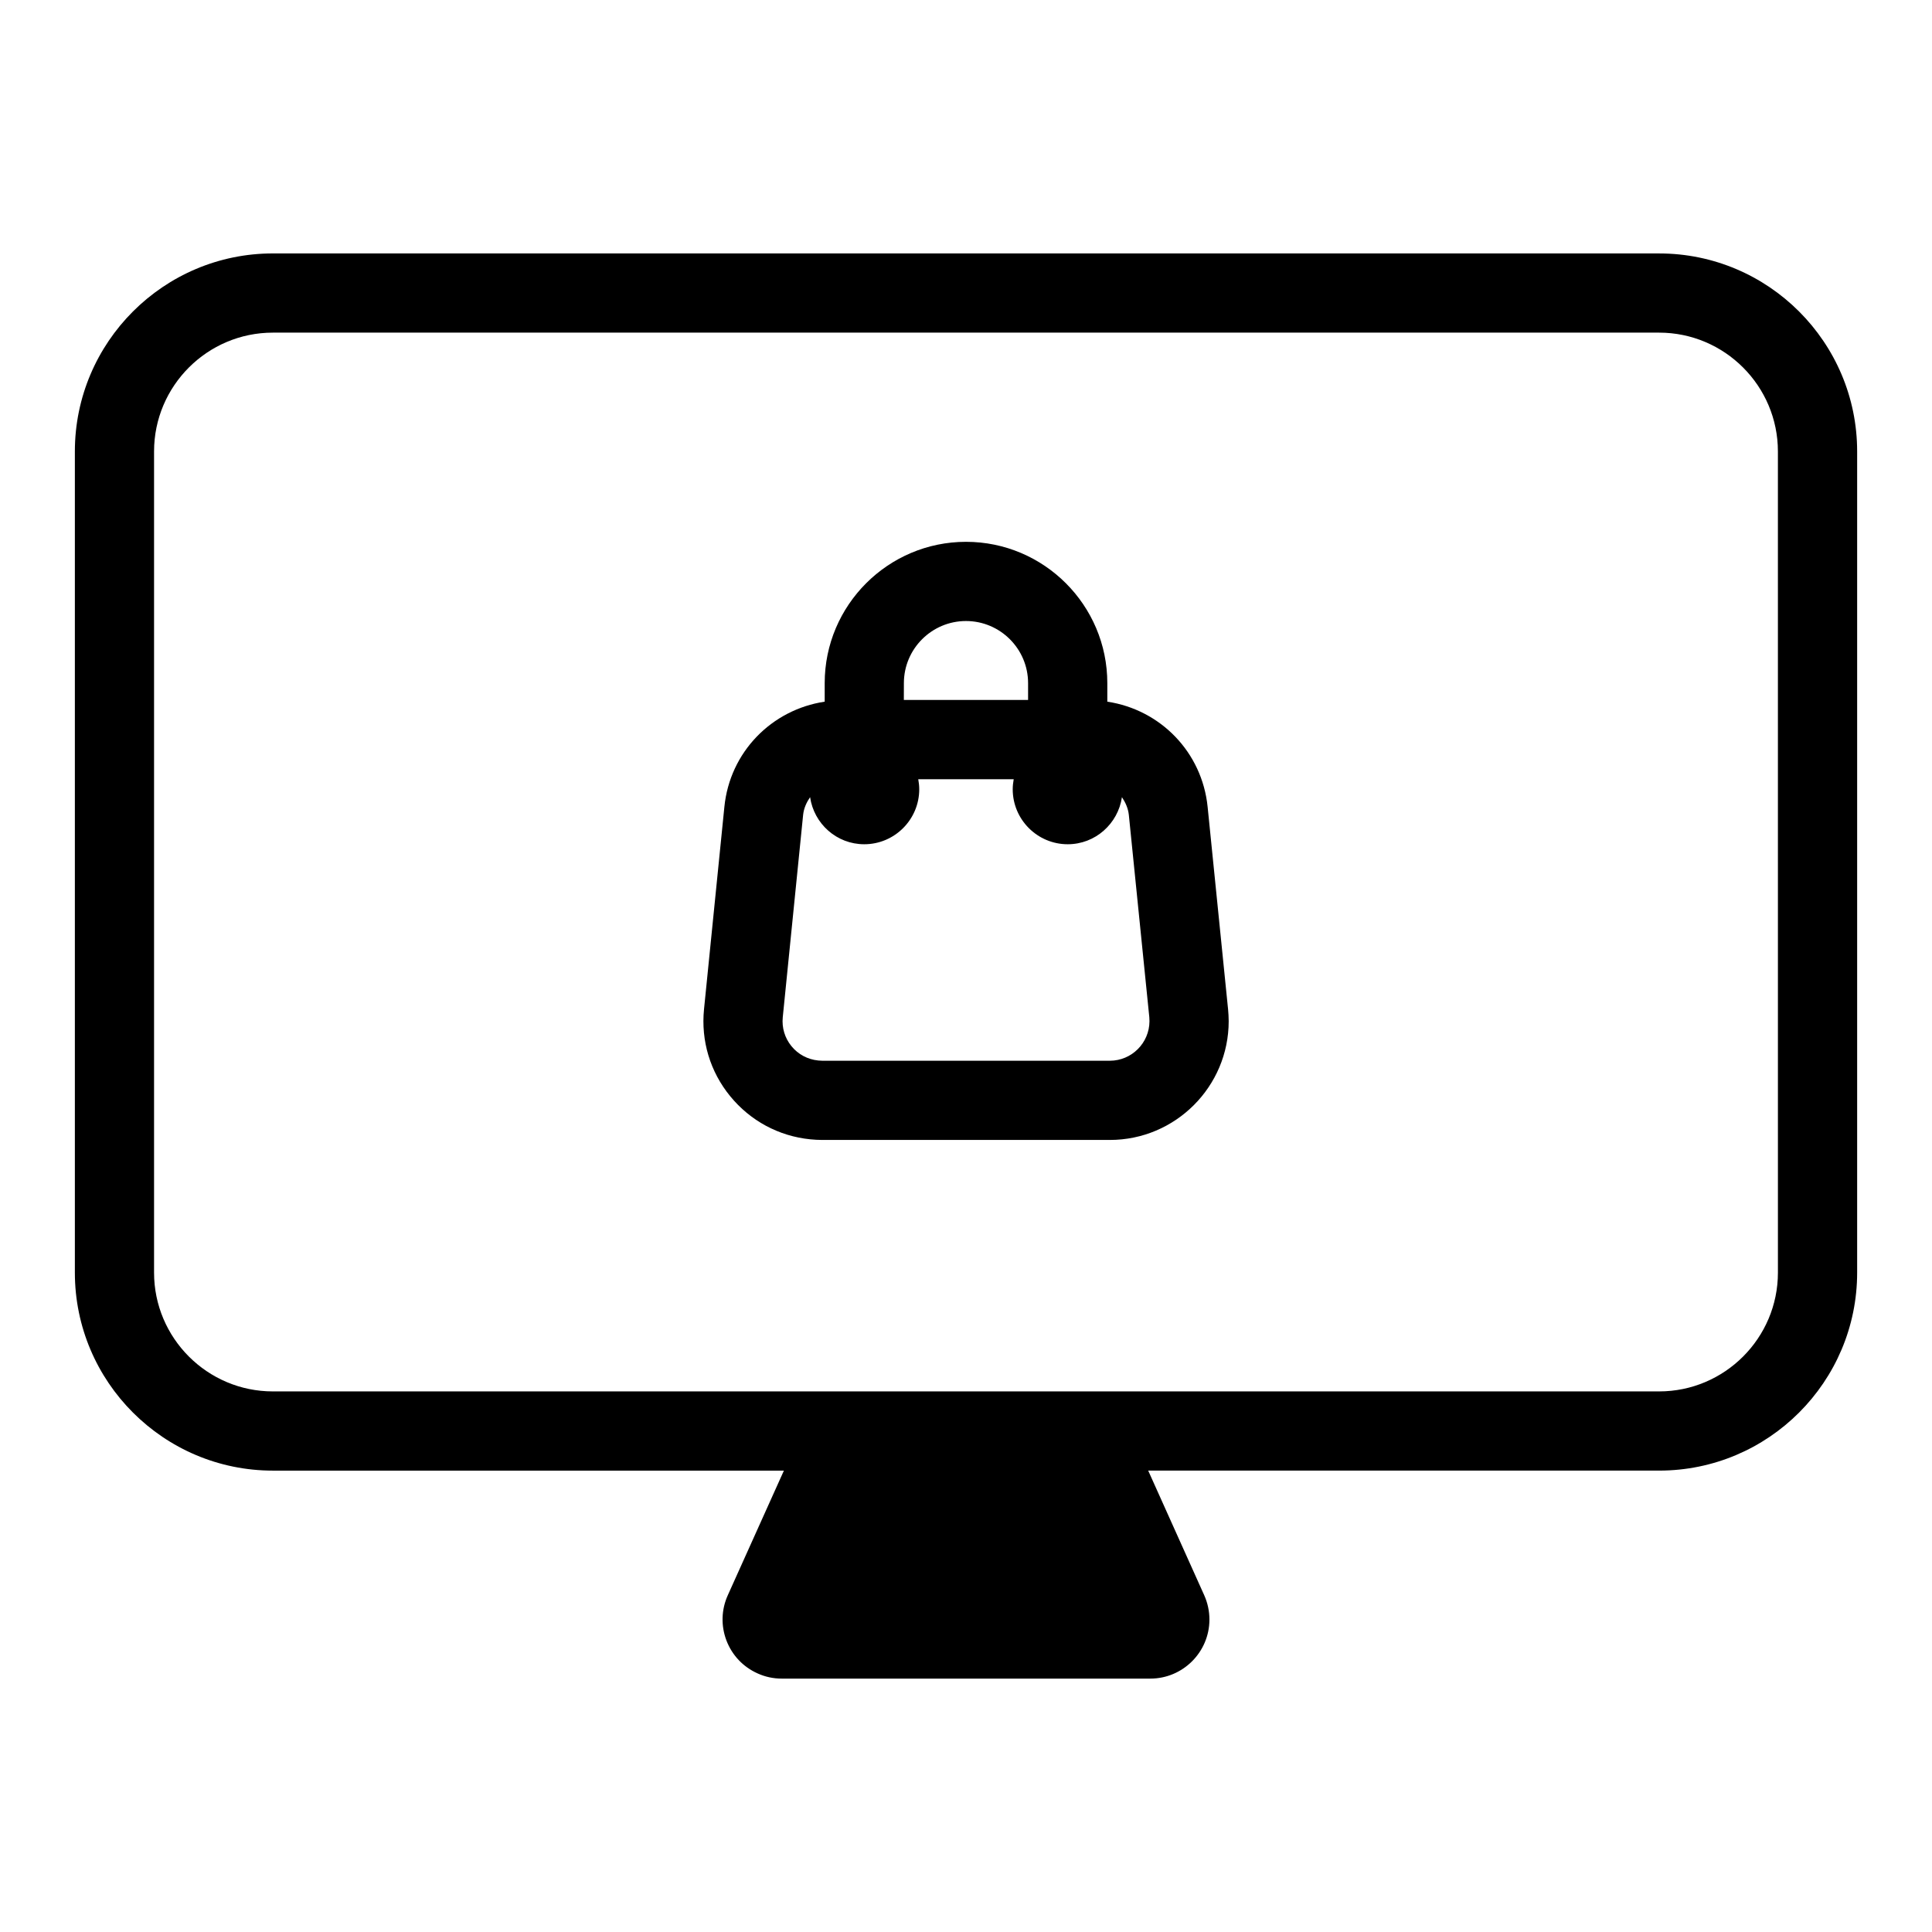
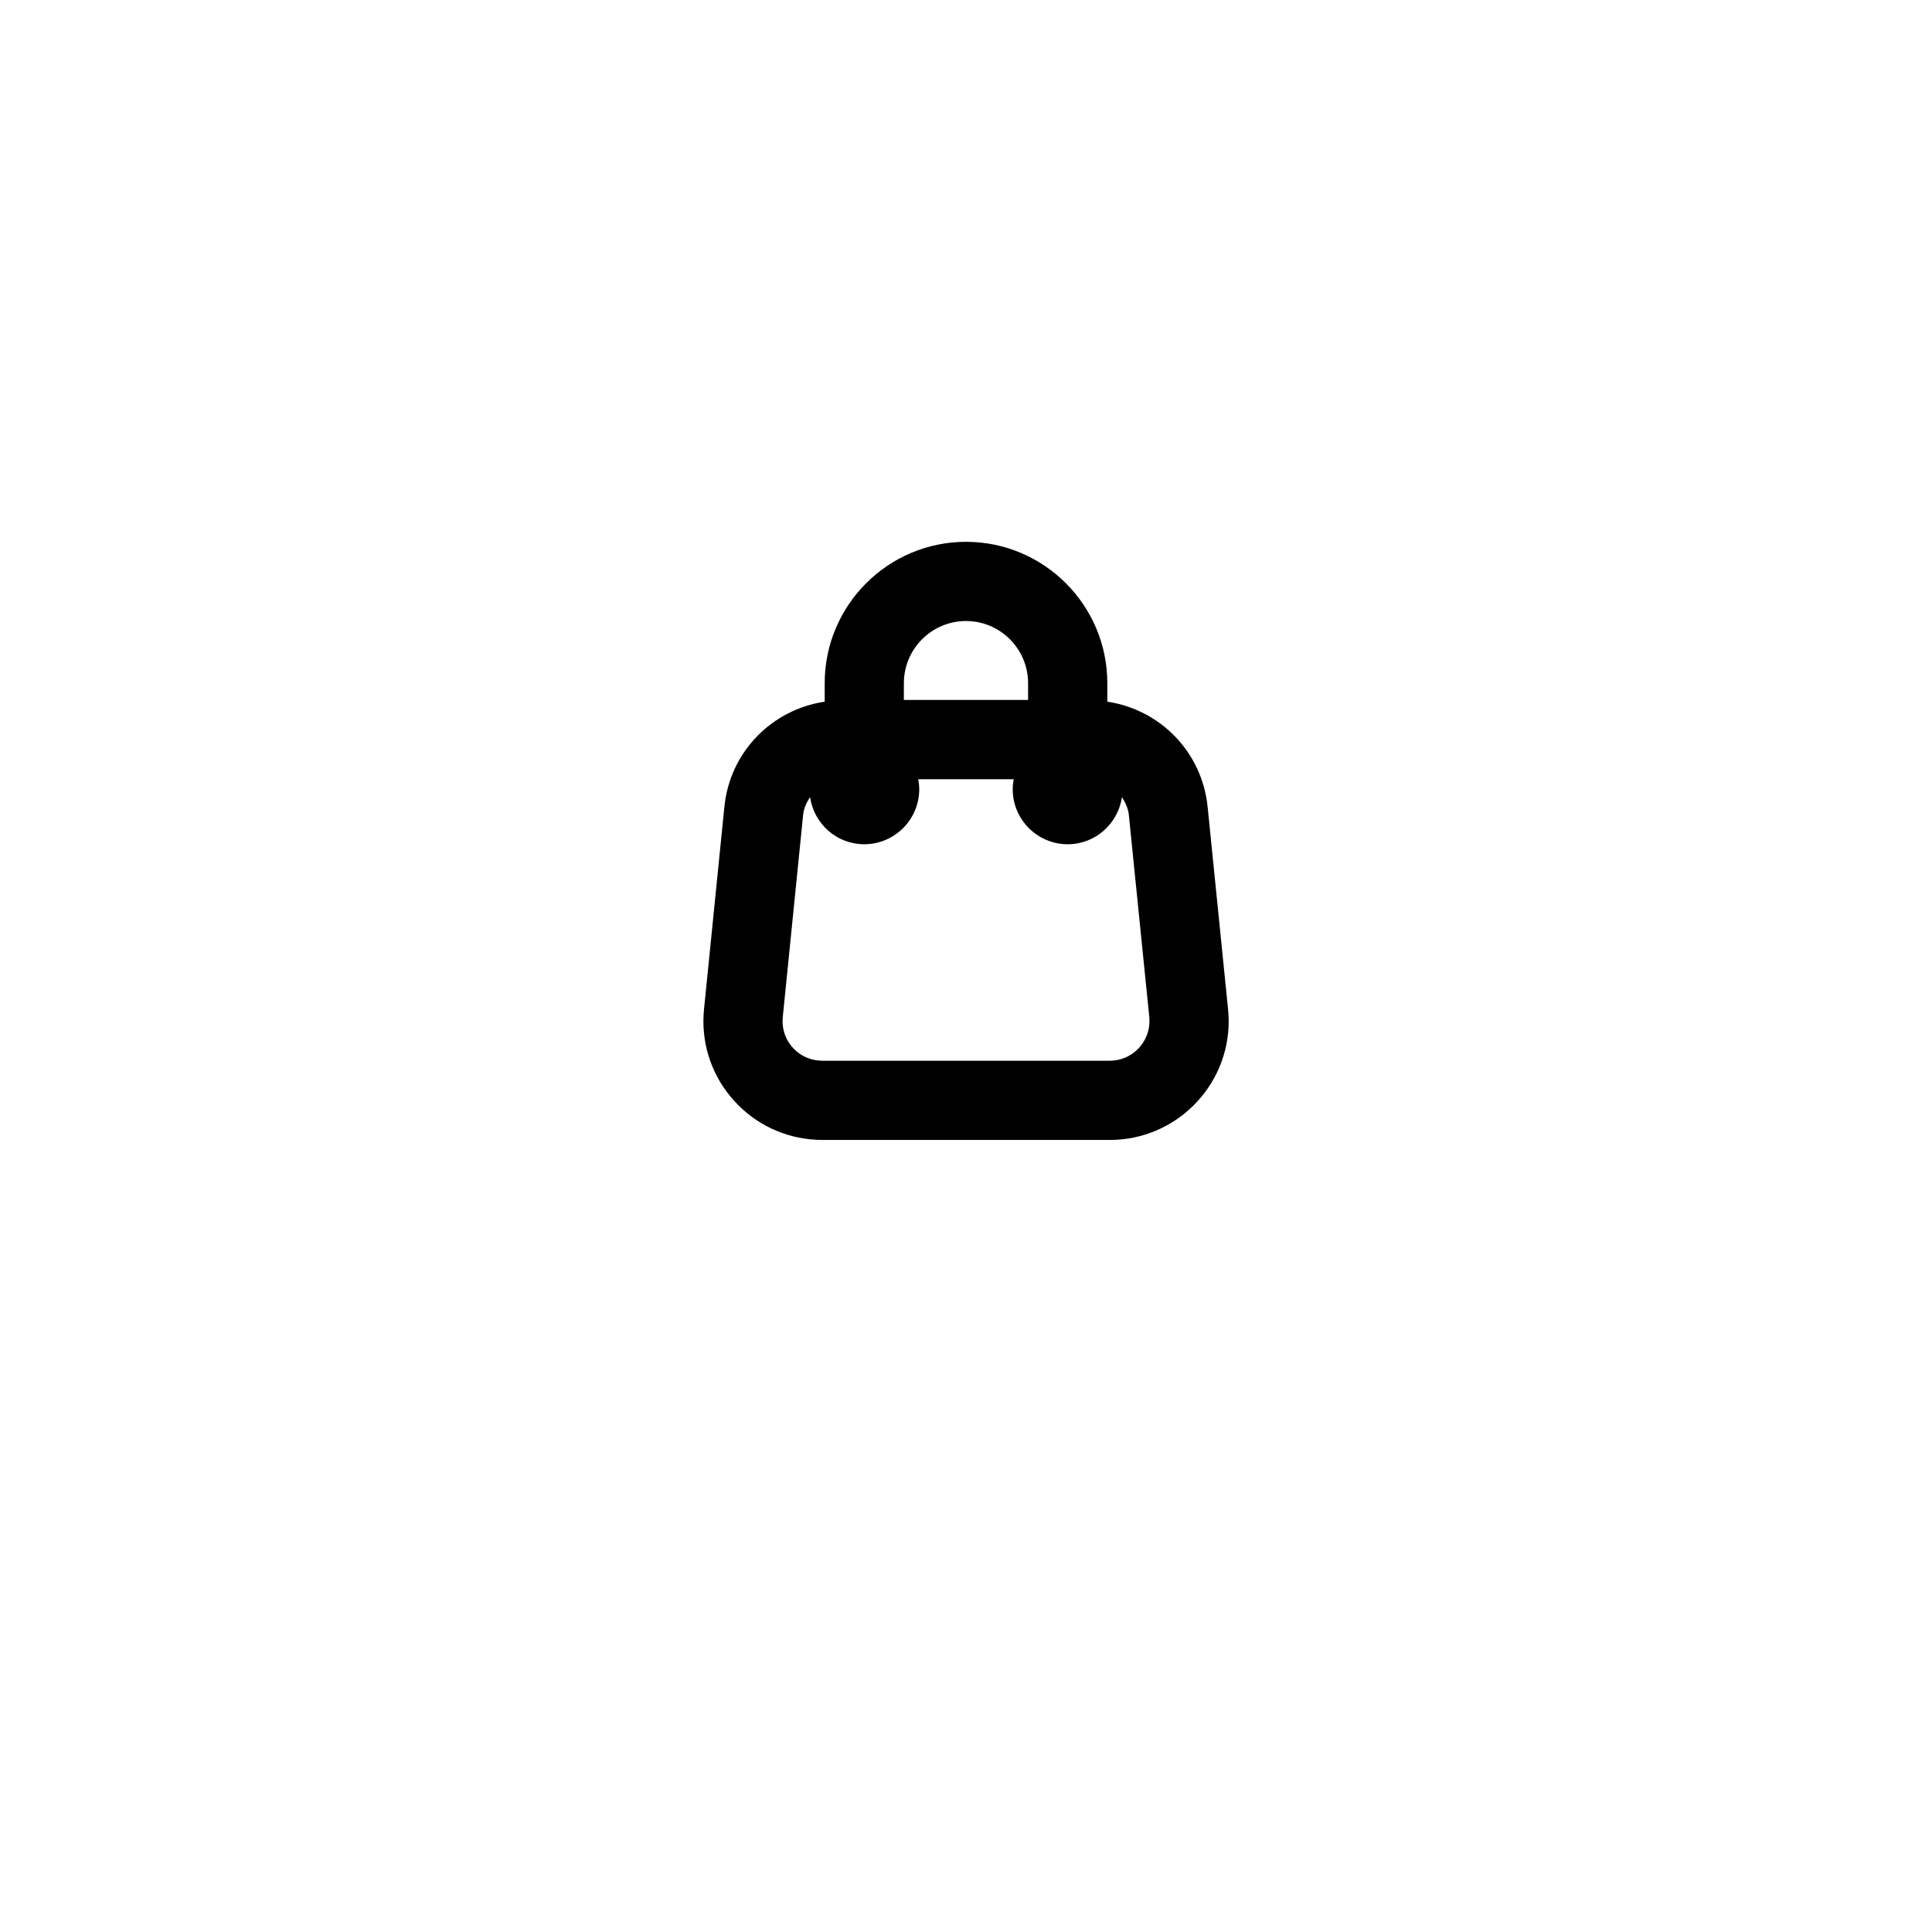
<svg xmlns="http://www.w3.org/2000/svg" fill="#000000" width="800px" height="800px" version="1.1" viewBox="144 144 512 512">
  <g>
-     <path d="m440.61 567.84h-81.199l15.355-34.113h50.488z" />
-     <path d="m583.68 211.16h-367.36c-28.926 0-52.48 23.543-52.48 52.48v217.61c0 28.949 23.555 52.48 52.48 52.48h135.42l-14.863 33.02c-1.723 3.809-1.848 8.07-0.367 11.988 1.5 3.914 4.41 7.012 8.262 8.734 2.027 0.922 4.176 1.375 6.391 1.375h97.688c8.629 0 15.66-7.031 15.66-15.66 0-2.195-0.473-4.41-1.375-6.422l-14.852-33.039h135.4c28.949 0 52.48-23.531 52.48-52.48v-217.6c0-28.938-23.531-52.48-52.48-52.48zm31.488 270.09c0 17.359-14.129 31.488-31.488 31.488h-151.85-0.082-63.512-0.082-151.84c-17.359 0-31.488-14.129-31.488-31.488v-217.61c0-17.359 14.129-31.488 31.488-31.488h367.36c17.359 0 31.488 14.129 31.488 31.488z" />
    <path d="m469.45 411.45-5.414-53.602c-1.469-14.559-12.543-25.789-26.586-27.898v-4.914c0-20.656-16.805-37.449-37.449-37.449s-37.449 16.805-37.449 37.449v4.914c-14.043 2.109-25.137 13.34-26.586 27.887l-5.394 53.613c-0.84 8.367 1.617 16.562 6.949 23.07 5.312 6.496 12.859 10.57 21.203 11.41 1.07 0.105 2.109 0.168 3.18 0.168h76.223c17.359 0 31.488-14.129 31.488-31.488-0.016-1.082-0.059-2.133-0.164-3.16zm-85.91-86.414c0-9.07 7.379-16.457 16.457-16.457s16.457 7.391 16.457 16.457v4.461h-32.926zm54.57 100.07h-76.223l-1.051-0.062c-2.793-0.273-5.312-1.625-7.074-3.777-1.785-2.172-2.602-4.922-2.32-7.695l5.394-53.613c0.188-1.785 0.902-3.316 1.848-4.703 1.027 7.043 7.031 12.48 14.348 12.48 8.039 0 14.578-6.539 14.578-14.578 0-0.914-0.105-1.793-0.262-2.656h25.297c-0.148 0.859-0.262 1.742-0.262 2.656 0 8.039 6.539 14.578 14.578 14.578 7.316 0 13.34-5.449 14.367-12.48 0.922 1.387 1.637 2.918 1.828 4.703l5.426 53.613c0 0.012 0.043 1.051 0.043 1.059-0.02 5.762-4.711 10.477-10.516 10.477z" />
  </g>
</svg>